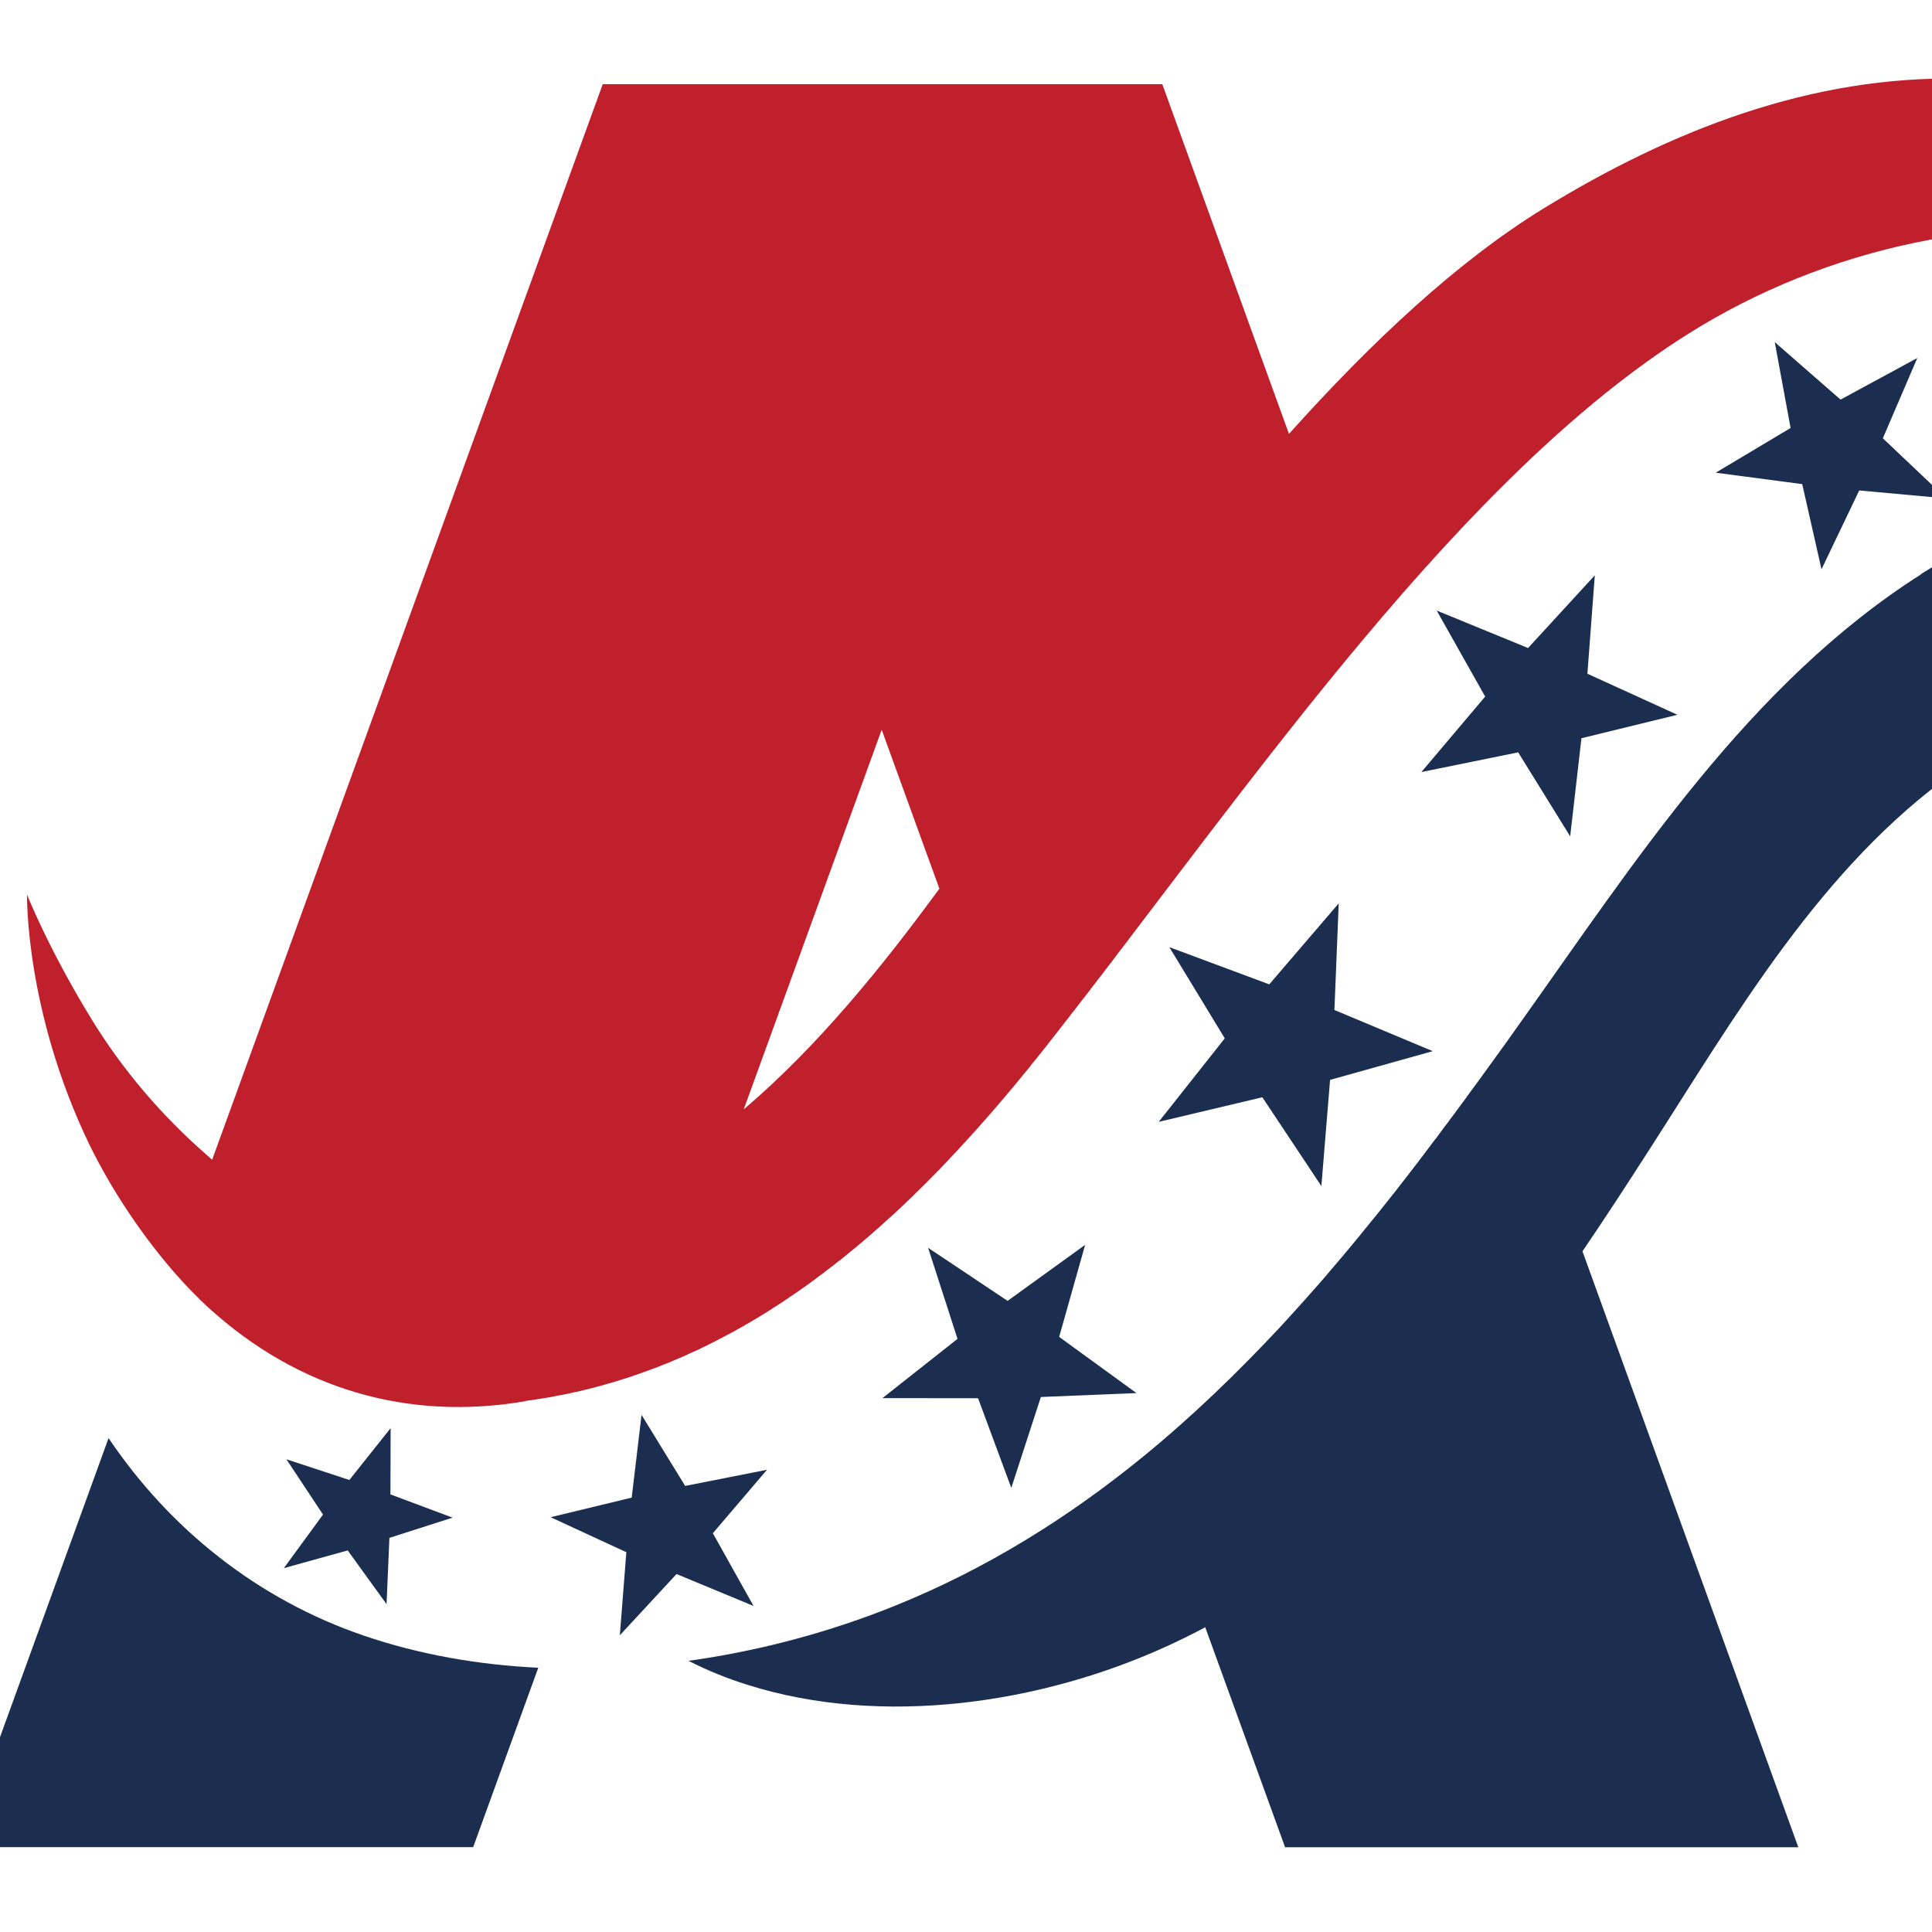
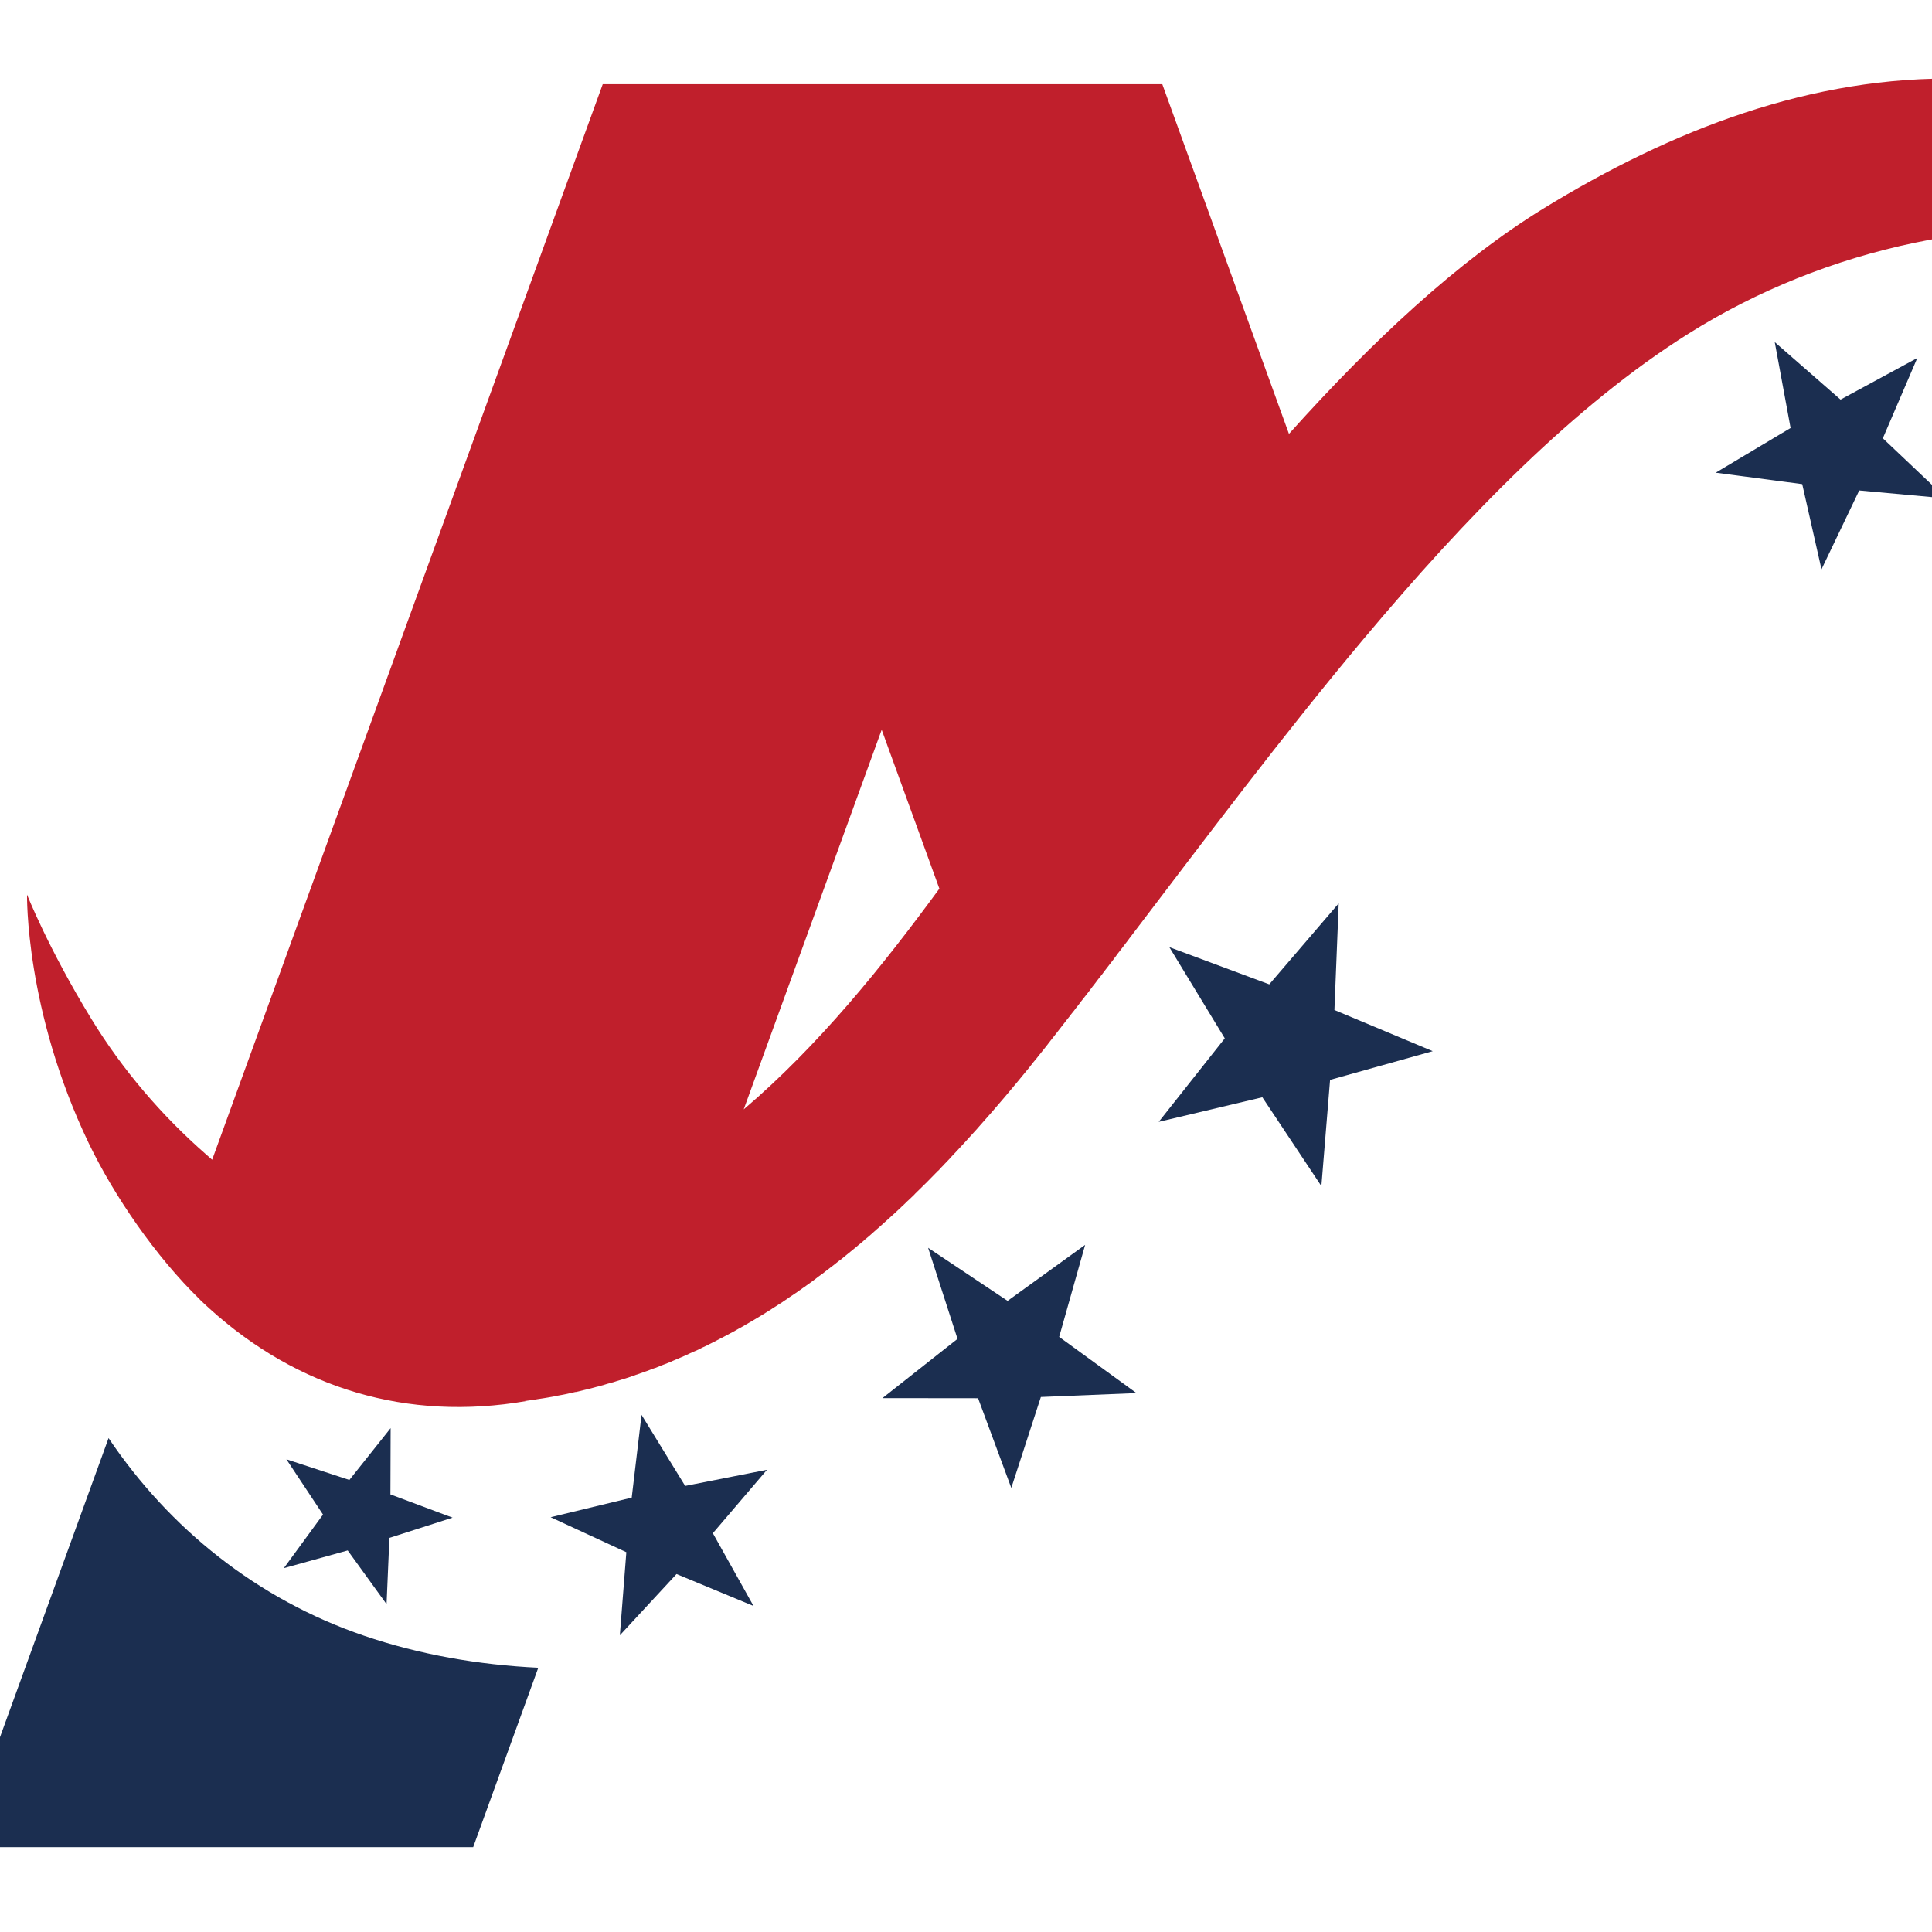
<svg xmlns="http://www.w3.org/2000/svg" version="1.1" id="Calque_1" x="0px" y="0px" width="36px" height="36px" viewBox="0 0 36 36" enable-background="new 0 0 36 36" xml:space="preserve">
  <g>
    <path fill="#C01F2C" d="M45.304,5.806c-0.807-0.985-1.752-1.86-2.825-2.548c-1.768-1.135-3.827-1.746-5.924-1.792   c-2.801-0.063-5.412,0.957-7.799,2.422c-1.592,0.979-3.188,2.469-4.738,4.197l-2.36-6.516H11.231L3.953,21.61   c-0.036-0.032-0.072-0.063-0.108-0.095c-0.833-0.728-1.565-1.584-2.142-2.528c-0.804-1.313-1.199-2.317-1.199-2.317   s-0.041,2.149,1.149,4.631c0.475,0.988,1.25,2.115,2.07,2.912c0,0.002,0.002,0.002,0.002,0.004   c0.025,0.025,0.051,0.048,0.077,0.073c0.004,0.004,0.008,0.008,0.013,0.012c0.028,0.027,0.058,0.055,0.086,0.079   c1.646,1.492,3.687,2.109,5.903,1.726c0.049-0.004-0.049,0.002-0.031,0c0.06-0.007,0.121-0.017,0.182-0.025   c0.02-0.003,0.039-0.006,0.057-0.01c0.041-0.007,0.083-0.012,0.124-0.019c0.021-0.004,0.043-0.008,0.066-0.011   c0.039-0.008,0.077-0.014,0.115-0.02c0.022-0.004,0.044-0.01,0.066-0.014c0.04-0.007,0.08-0.016,0.119-0.022   c0.021-0.004,0.04-0.008,0.058-0.012c0.054-0.011,0.108-0.023,0.16-0.036c0.006,0,0.011-0.001,0.017-0.001   c0.058-0.015,0.116-0.028,0.173-0.042c0.018-0.004,0.035-0.008,0.054-0.012c0.039-0.011,0.079-0.021,0.12-0.032   c0.021-0.006,0.041-0.012,0.063-0.016c0.036-0.011,0.074-0.021,0.11-0.031c0.022-0.006,0.042-0.013,0.065-0.02   c0.037-0.009,0.074-0.02,0.111-0.03c0.019-0.006,0.04-0.012,0.058-0.019c0.046-0.015,0.093-0.029,0.14-0.043   c0.009-0.003,0.02-0.007,0.028-0.008c0.056-0.02,0.111-0.038,0.166-0.056c0.018-0.008,0.035-0.014,0.052-0.018   c0.038-0.016,0.075-0.026,0.114-0.041c0.021-0.008,0.042-0.015,0.063-0.022c0.034-0.014,0.068-0.025,0.102-0.039   c0.022-0.008,0.043-0.016,0.066-0.022c0.033-0.015,0.068-0.028,0.103-0.043c0.02-0.006,0.04-0.015,0.061-0.023   c0.039-0.015,0.081-0.033,0.121-0.048c0.013-0.008,0.026-0.012,0.039-0.018c0.053-0.022,0.104-0.045,0.157-0.067   c0.018-0.008,0.034-0.016,0.053-0.023c0.035-0.016,0.07-0.03,0.105-0.049c0.021-0.009,0.042-0.019,0.064-0.028   c0.032-0.014,0.063-0.028,0.095-0.042c0.021-0.012,0.043-0.022,0.065-0.034c0.031-0.015,0.062-0.029,0.093-0.043   c0.022-0.015,0.044-0.022,0.064-0.033c0.034-0.018,0.068-0.033,0.103-0.052c0.017-0.009,0.034-0.018,0.051-0.028   c0.05-0.023,0.098-0.049,0.148-0.077c0.019-0.008,0.038-0.019,0.057-0.03c0.031-0.016,0.063-0.032,0.095-0.051   c0.023-0.012,0.045-0.026,0.066-0.038c0.029-0.014,0.056-0.03,0.085-0.047c0.022-0.014,0.045-0.026,0.068-0.04   c0.027-0.017,0.055-0.03,0.083-0.048c0.022-0.011,0.045-0.026,0.066-0.039c0.029-0.019,0.058-0.034,0.087-0.052   c0.021-0.012,0.041-0.024,0.063-0.038c0.045-0.027,0.09-0.058,0.136-0.085c0.022-0.016,0.044-0.027,0.064-0.043   c0.027-0.015,0.054-0.033,0.081-0.051c0.023-0.015,0.047-0.031,0.072-0.045c0.023-0.019,0.048-0.033,0.072-0.049   c0.023-0.016,0.049-0.032,0.073-0.051c0.023-0.015,0.046-0.03,0.069-0.046c0.025-0.017,0.05-0.033,0.074-0.05   c0.022-0.018,0.045-0.033,0.069-0.048c0.023-0.018,0.047-0.036,0.073-0.051c0.023-0.018,0.047-0.036,0.072-0.052   c0.043-0.033,0.087-0.064,0.13-0.096c0.02-0.018,0.042-0.032,0.062-0.048c0.026-0.019,0.052-0.037,0.077-0.055   c0.02-0.019,0.04-0.032,0.059-0.047c0.027-0.021,0.053-0.04,0.078-0.06c0.02-0.015,0.039-0.029,0.057-0.043   c0.026-0.022,0.052-0.042,0.079-0.063c0.019-0.014,0.035-0.028,0.054-0.04c0.027-0.022,0.053-0.045,0.081-0.066   c0.008-0.007,0.015-0.014,0.023-0.019c0.064-0.053,0.127-0.105,0.19-0.155c0.012-0.011,0.024-0.021,0.037-0.032   c0.028-0.021,0.057-0.047,0.084-0.069c0.015-0.015,0.03-0.028,0.044-0.04c0.029-0.022,0.056-0.047,0.084-0.07   c0.015-0.015,0.03-0.026,0.044-0.039c0.028-0.025,0.056-0.049,0.084-0.075c0.013-0.01,0.025-0.021,0.038-0.032   c0.107-0.095,0.215-0.194,0.321-0.29c0-0.003,0.002-0.003,0.002-0.003c0.032-0.03,0.064-0.059,0.095-0.088   c0.009-0.012,0.019-0.02,0.029-0.027c0.03-0.028,0.06-0.058,0.089-0.087c0.01-0.009,0.021-0.019,0.031-0.028   c0.031-0.03,0.063-0.059,0.091-0.087c0.008-0.01,0.015-0.015,0.022-0.024c0.143-0.138,0.284-0.279,0.422-0.422   c0.004-0.004,0.007-0.005,0.012-0.009c0.031-0.037,0.064-0.069,0.097-0.103c0.004-0.007,0.011-0.011,0.017-0.019   c0.032-0.033,0.064-0.068,0.098-0.102c0.001-0.004,0.006-0.005,0.008-0.011c0.178-0.186,0.353-0.379,0.525-0.57   c0,0,0-0.004,0.002-0.004l0,0c0.322-0.359,0.633-0.729,0.937-1.102c0.004-0.007,0.01-0.014,0.017-0.021   c0.04-0.053,0.082-0.107,0.127-0.158c0.01-0.015,0.021-0.026,0.032-0.041c0.049-0.06,0.095-0.118,0.142-0.177   c0.057-0.076,0.115-0.148,0.174-0.223c0.021-0.026,0.043-0.054,0.063-0.081c0.037-0.049,0.073-0.093,0.109-0.14   c0.026-0.034,0.053-0.07,0.081-0.103c0.03-0.041,0.061-0.081,0.093-0.119c0.028-0.039,0.057-0.075,0.087-0.112   c0.028-0.04,0.057-0.077,0.087-0.114c0.03-0.04,0.063-0.081,0.096-0.122c0.026-0.032,0.051-0.069,0.076-0.102   c0.037-0.045,0.071-0.091,0.105-0.137c0.022-0.028,0.047-0.059,0.071-0.089c0.036-0.05,0.076-0.101,0.113-0.149   c0.018-0.026,0.04-0.051,0.059-0.076c0.042-0.055,0.087-0.114,0.127-0.17c0.015-0.018,0.028-0.037,0.043-0.055   c0.05-0.065,0.101-0.132,0.151-0.197c0.004-0.007,0.01-0.014,0.014-0.02c1.402-1.84,2.856-3.782,4.365-5.581   c1.925-2.296,3.939-4.361,6.053-5.691c2.561-1.612,5.752-2.31,8.828-1.814c2.655,0.428,4.672,1.727,6.041,2.928   C46.103,6.92,45.776,6.381,45.304,5.806z M17.504,16.559c-1.059,1.446-2.256,2.929-3.646,4.113l2.571-7.074L17.504,16.559z" />
    <g>
      <g>
        <g>
          <path fill="#1B2E50" d="M2.023,26.797l-2.767,7.622h9.561l1.213-3.343c-1.117-0.054-2.216-0.245-3.25-0.598      C4.79,29.799,3.156,28.48,2.023,26.797z" />
-           <path fill="#1B2E50" d="M47.366,12.859c-0.695-0.854-1.524-1.598-2.445-2.208c-3.448-2.279-7.143-1.207-9.137,0.052      c-0.041,0.02,0.032-0.016,0.022-0.008c-3.229,2.053-5.35,5.38-7.5,8.393c-0.078,0.11-0.157,0.22-0.234,0.33      c-0.184,0.252-0.366,0.504-0.548,0.757c-0.008,0.011-0.017,0.021-0.024,0.032c-0.057,0.076-0.111,0.152-0.168,0.229      c-0.004,0.007-0.008,0.014-0.012,0.019c-0.126,0.168-0.249,0.336-0.374,0.504c-0.004,0.006-0.009,0.014-0.017,0.02      c-0.055,0.077-0.113,0.152-0.168,0.229c-0.008,0.011-0.016,0.019-0.022,0.026c-0.188,0.251-0.378,0.502-0.57,0.749      c-0.006,0.008-0.01,0.014-0.016,0.019c-0.063,0.081-0.126,0.162-0.188,0.242l-0.004,0.004c-0.198,0.253-0.398,0.499-0.603,0.748      c0,0.004-0.006,0.007-0.008,0.011c-0.202,0.248-0.409,0.493-0.617,0.735l-0.002,0.004c-0.283,0.326-0.568,0.646-0.859,0.961      v0.001c-0.808,0.866-1.656,1.686-2.568,2.431l0,0c-1.386,1.131-2.911,2.089-4.628,2.782c-1.192,0.482-2.503,0.839-3.847,1.026      c0.35,0.179,0.716,0.327,1.098,0.447c2.52,0.795,5.488,0.35,7.838-0.729c0.234-0.108,0.467-0.223,0.693-0.343l1.488,4.099h9.563      l-4.022-11.105c0.419-0.615,0.823-1.236,1.22-1.854c1.628-2.529,3.222-5.314,5.728-7.087c0.012-0.006-0.047,0.025-0.017,0.007      c1.648-1.057,3.422-1.863,5.42-1.895c1.428-0.022,2.836,0.331,4.138,0.904c0.577,0.255,1.133,0.549,1.669,0.876      c0.196,0.122,0.897,0.604,0.969,0.651C48.55,14.851,48.244,13.931,47.366,12.859z" />
        </g>
      </g>
      <g>
        <g>
          <polygon fill="#1B2E50" points="24.784,20.122 24.622,22.101 23.522,20.446 21.591,20.904 22.822,19.348 21.789,17.649       23.651,18.342 24.945,16.833 24.865,18.82 26.697,19.587     " />
-           <polygon fill="#1B2E50" points="29.468,13.756 29.258,15.584 28.289,14.019 26.485,14.386 27.674,12.98 26.771,11.377       28.473,12.075 29.717,10.72 29.579,12.554 31.256,13.319     " />
          <polygon fill="#1B2E50" points="34.644,9.139 33.941,10.608 33.582,9.021 31.97,8.808 33.365,7.975 33.07,6.375 34.296,7.446       35.726,6.671 35.084,8.167 36.266,9.287     " />
          <polygon fill="#1B2E50" points="40.547,7.818 39.35,8.516 39.855,7.225 38.821,6.3 40.207,6.384 40.768,5.115 41.117,6.458       42.496,6.6 41.325,7.345 41.619,8.702     " />
          <polygon fill="#1B2E50" points="19.395,26.031 18.844,27.725 18.225,26.054 16.443,26.052 17.842,24.948 17.294,23.251       18.775,24.24 20.22,23.196 19.736,24.911 21.176,25.958     " />
          <polygon fill="#1B2E50" points="12.606,29.33 11.55,30.471 11.671,28.923 10.26,28.271 11.771,27.906 11.954,26.364       12.767,27.688 14.292,27.387 13.283,28.569 14.041,29.925     " />
          <polygon fill="#1B2E50" points="6.479,28.89 5.289,29.22 6.019,28.222 5.337,27.192 6.51,27.577 7.279,26.611 7.275,27.846       8.433,28.279 7.256,28.656 7.203,29.891     " />
        </g>
      </g>
    </g>
  </g>
</svg>